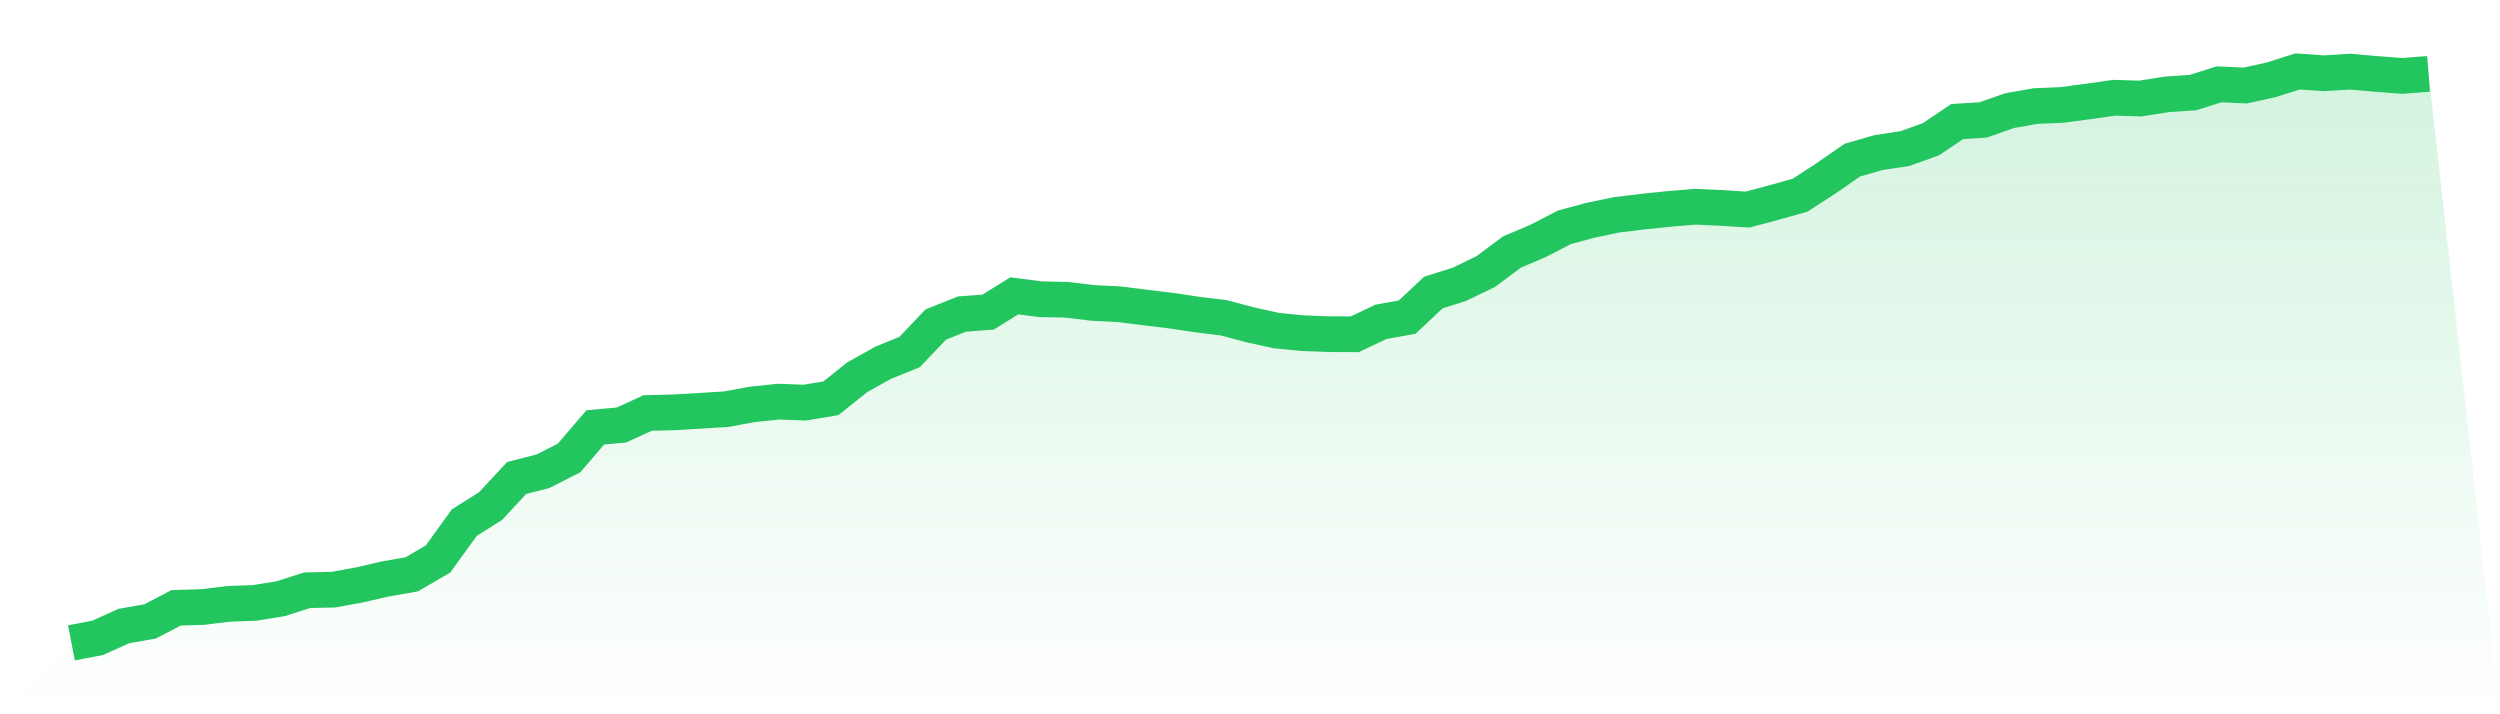
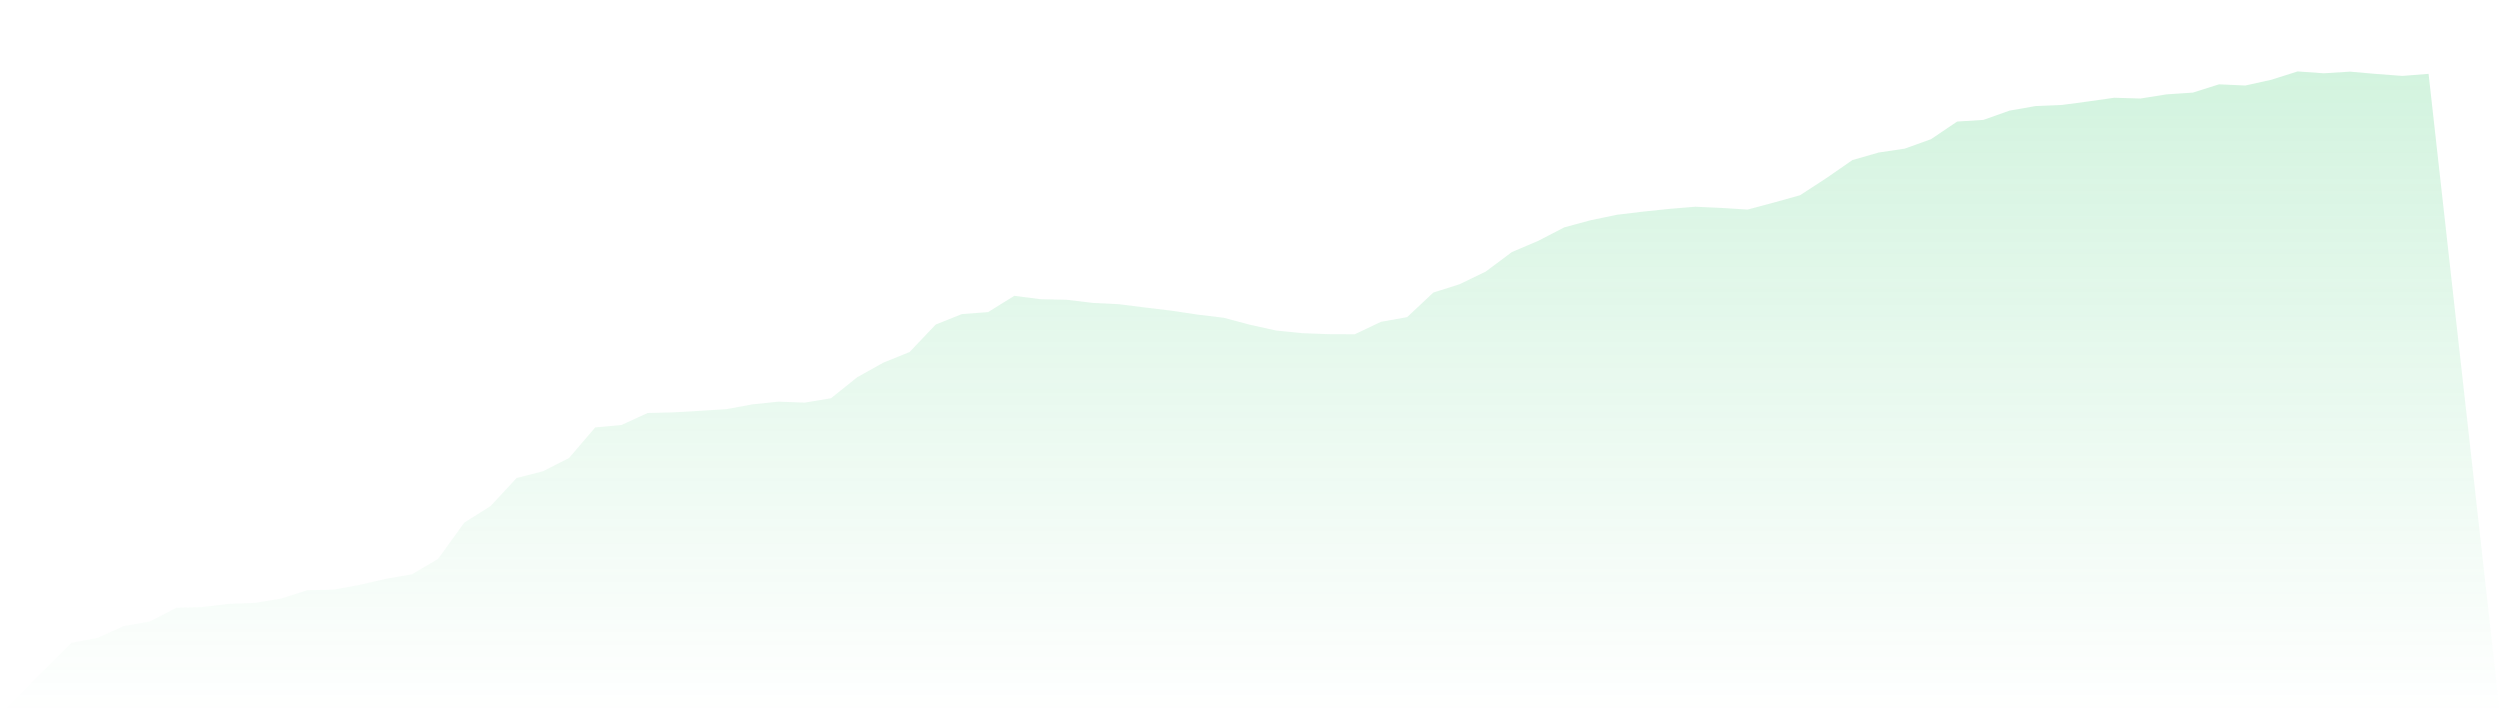
<svg xmlns="http://www.w3.org/2000/svg" viewBox="0 0 140 40">
  <defs>
    <linearGradient id="gradient" x1="0" x2="0" y1="0" y2="1">
      <stop offset="0%" stop-color="#22c55e" stop-opacity="0.2" />
      <stop offset="100%" stop-color="#22c55e" stop-opacity="0" />
    </linearGradient>
  </defs>
  <path d="M4,36 L4,36 L5.467,35.719 L6.933,35.058 L8.4,34.801 L9.867,34.037 L11.333,33.994 L12.8,33.817 L14.267,33.762 L15.733,33.523 L17.2,33.053 L18.667,33.022 L20.133,32.753 L21.6,32.417 L23.067,32.16 L24.533,31.298 L26,29.267 L27.467,28.344 L28.933,26.766 L30.4,26.393 L31.867,25.647 L33.333,23.935 L34.8,23.8 L36.267,23.128 L37.733,23.091 L39.2,23.006 L40.667,22.914 L42.133,22.645 L43.6,22.492 L45.067,22.547 L46.533,22.302 L48,21.128 L49.467,20.309 L50.933,19.716 L52.4,18.175 L53.867,17.588 L55.333,17.478 L56.8,16.566 L58.267,16.756 L59.733,16.787 L61.2,16.964 L62.667,17.037 L64.133,17.221 L65.6,17.398 L67.067,17.618 L68.533,17.796 L70,18.187 L71.467,18.511 L72.933,18.658 L74.4,18.713 L75.867,18.719 L77.333,18.022 L78.8,17.759 L80.267,16.383 L81.733,15.918 L83.2,15.209 L84.667,14.114 L86.133,13.491 L87.6,12.732 L89.067,12.335 L90.533,12.029 L92,11.852 L93.467,11.699 L94.933,11.577 L96.4,11.644 L97.867,11.736 L99.333,11.344 L100.8,10.934 L102.267,9.981 L103.733,8.965 L105.2,8.543 L106.667,8.323 L108.133,7.797 L109.6,6.807 L111.067,6.715 L112.533,6.195 L114,5.938 L115.467,5.877 L116.933,5.682 L118.4,5.474 L119.867,5.517 L121.333,5.284 L122.8,5.186 L124.267,4.722 L125.733,4.789 L127.2,4.465 L128.667,4 L130.133,4.104 L131.6,4.012 L133.067,4.141 L134.533,4.251 L136,4.135 L140,40 L0,40 z" fill="url(#gradient)" />
-   <path d="M4,36 L4,36 L5.467,35.719 L6.933,35.058 L8.4,34.801 L9.867,34.037 L11.333,33.994 L12.8,33.817 L14.267,33.762 L15.733,33.523 L17.2,33.053 L18.667,33.022 L20.133,32.753 L21.6,32.417 L23.067,32.16 L24.533,31.298 L26,29.267 L27.467,28.344 L28.933,26.766 L30.4,26.393 L31.867,25.647 L33.333,23.935 L34.8,23.8 L36.267,23.128 L37.733,23.091 L39.2,23.006 L40.667,22.914 L42.133,22.645 L43.6,22.492 L45.067,22.547 L46.533,22.302 L48,21.128 L49.467,20.309 L50.933,19.716 L52.4,18.175 L53.867,17.588 L55.333,17.478 L56.8,16.566 L58.267,16.756 L59.733,16.787 L61.2,16.964 L62.667,17.037 L64.133,17.221 L65.6,17.398 L67.067,17.618 L68.533,17.796 L70,18.187 L71.467,18.511 L72.933,18.658 L74.4,18.713 L75.867,18.719 L77.333,18.022 L78.8,17.759 L80.267,16.383 L81.733,15.918 L83.2,15.209 L84.667,14.114 L86.133,13.491 L87.6,12.732 L89.067,12.335 L90.533,12.029 L92,11.852 L93.467,11.699 L94.933,11.577 L96.4,11.644 L97.867,11.736 L99.333,11.344 L100.8,10.934 L102.267,9.981 L103.733,8.965 L105.2,8.543 L106.667,8.323 L108.133,7.797 L109.6,6.807 L111.067,6.715 L112.533,6.195 L114,5.938 L115.467,5.877 L116.933,5.682 L118.4,5.474 L119.867,5.517 L121.333,5.284 L122.8,5.186 L124.267,4.722 L125.733,4.789 L127.2,4.465 L128.667,4 L130.133,4.104 L131.6,4.012 L133.067,4.141 L134.533,4.251 L136,4.135" fill="none" stroke="#22c55e" stroke-width="2" />
</svg>